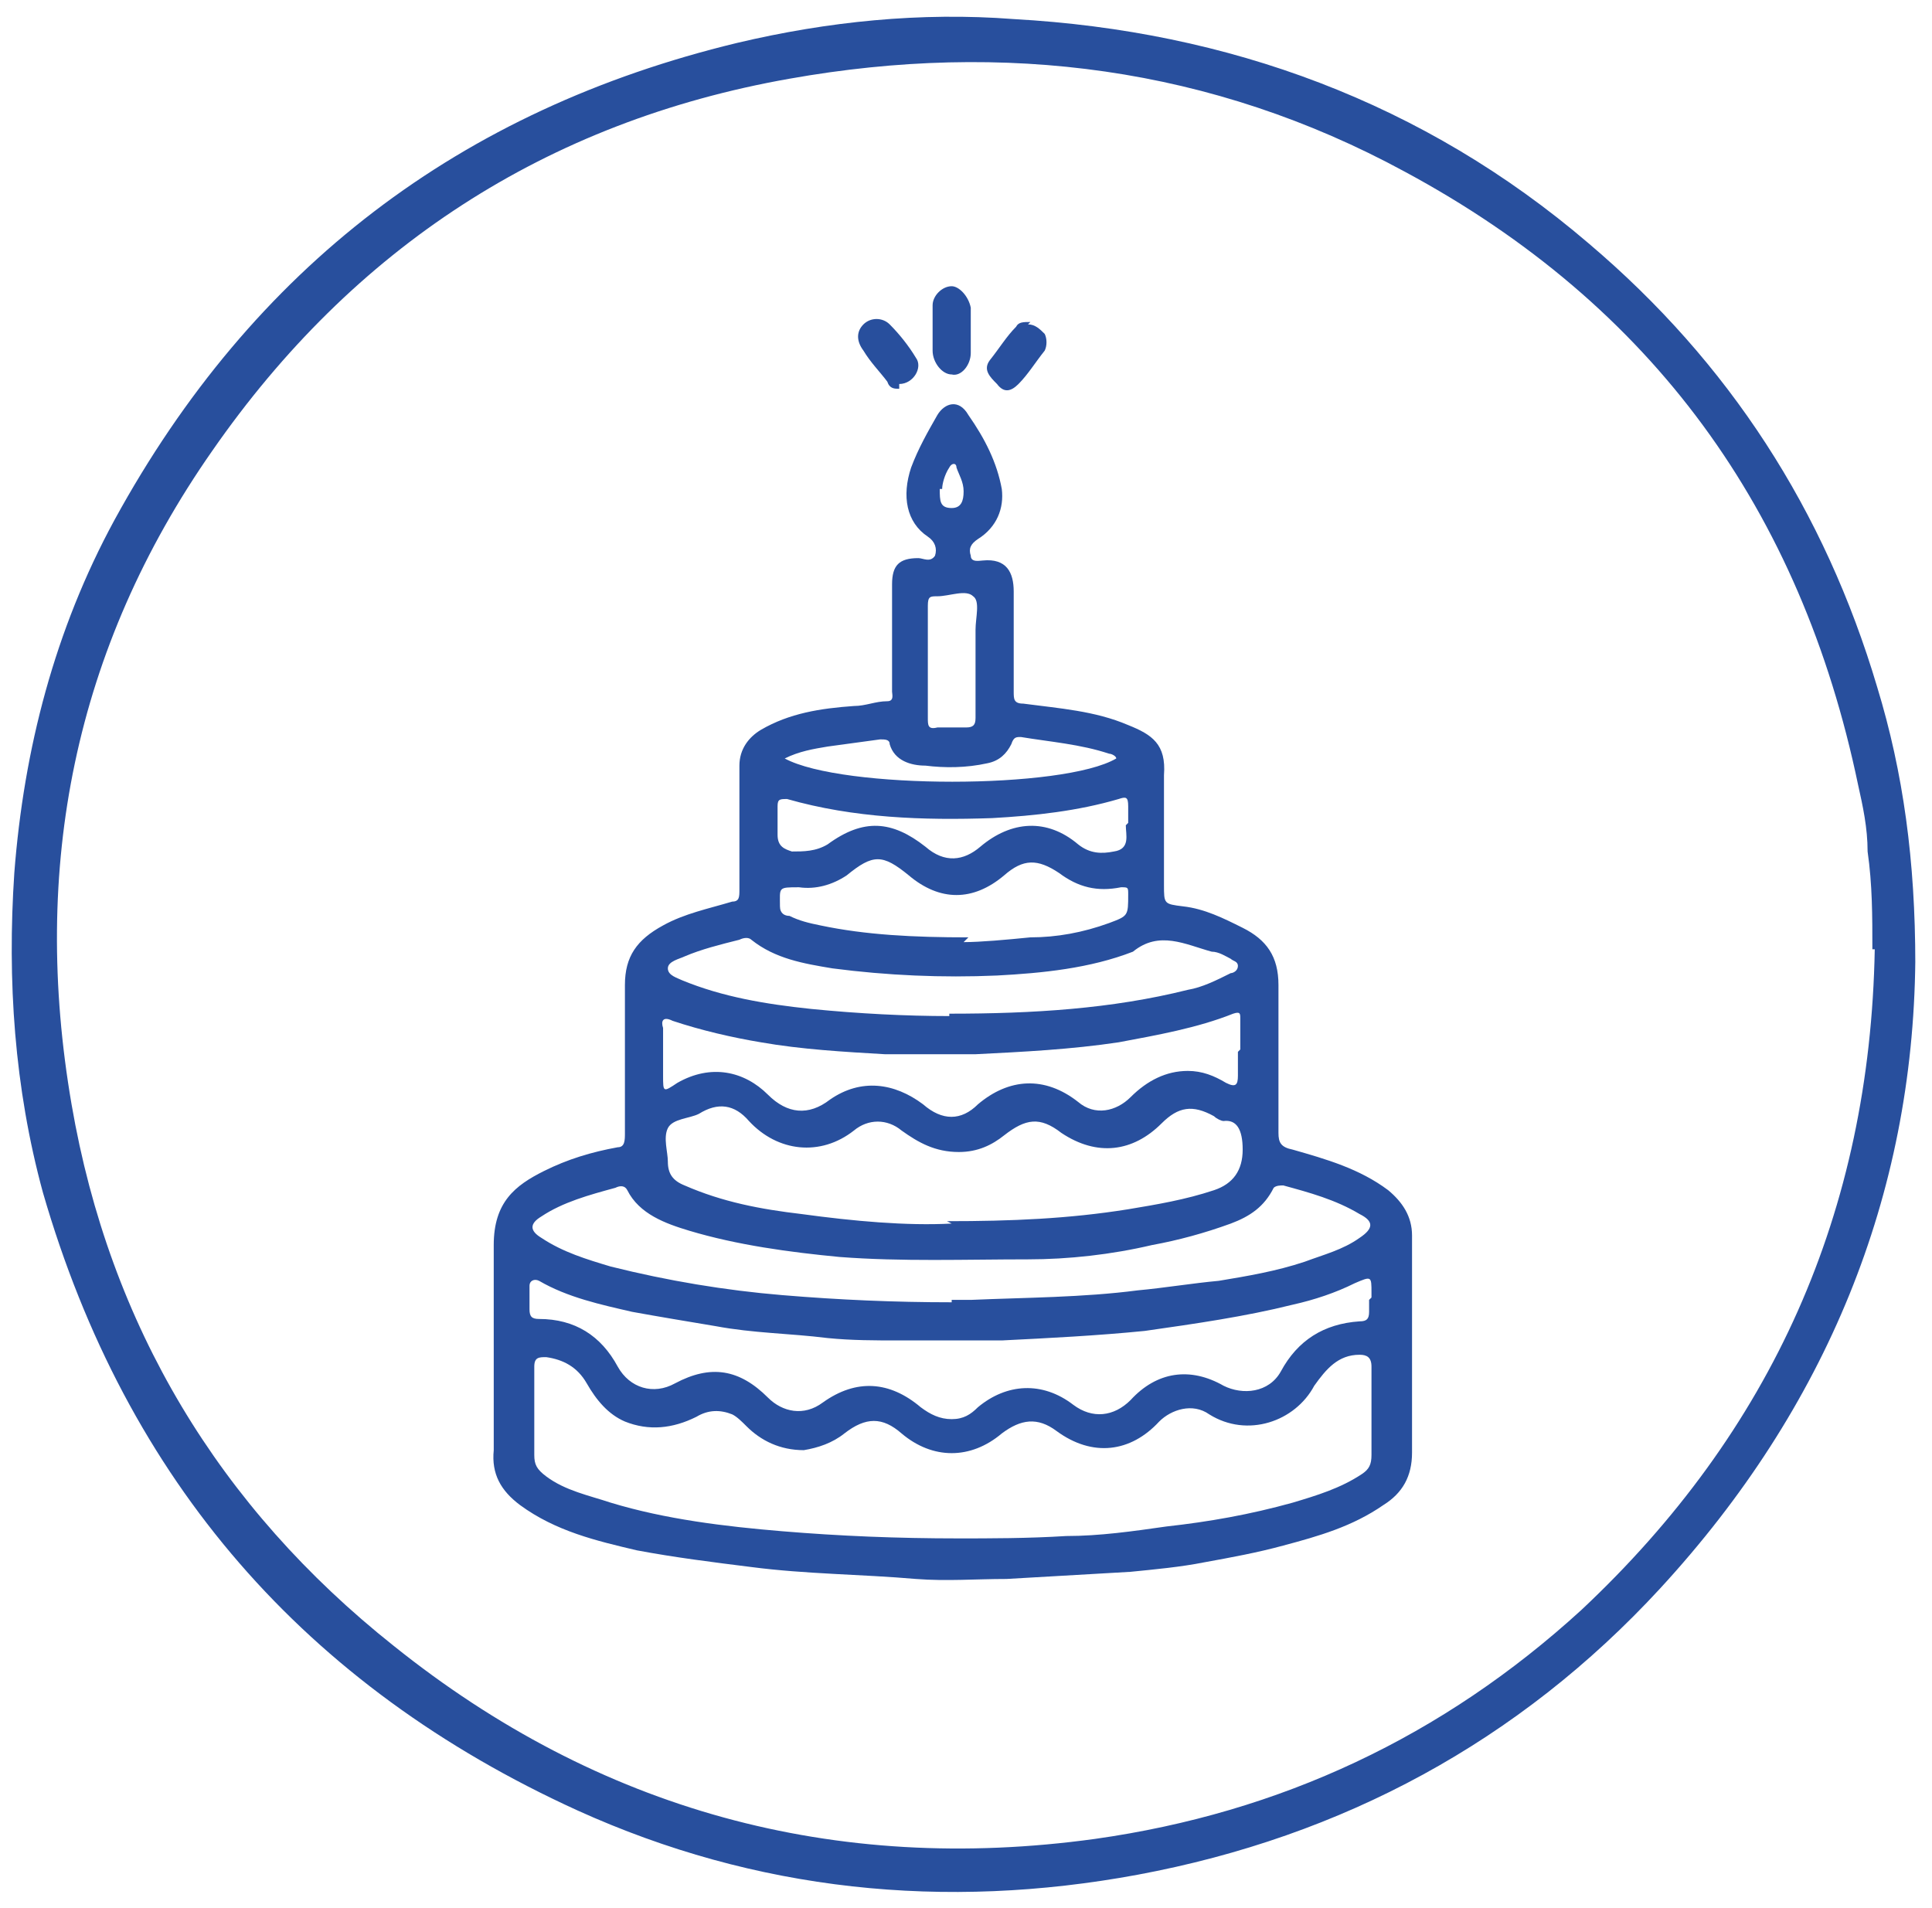
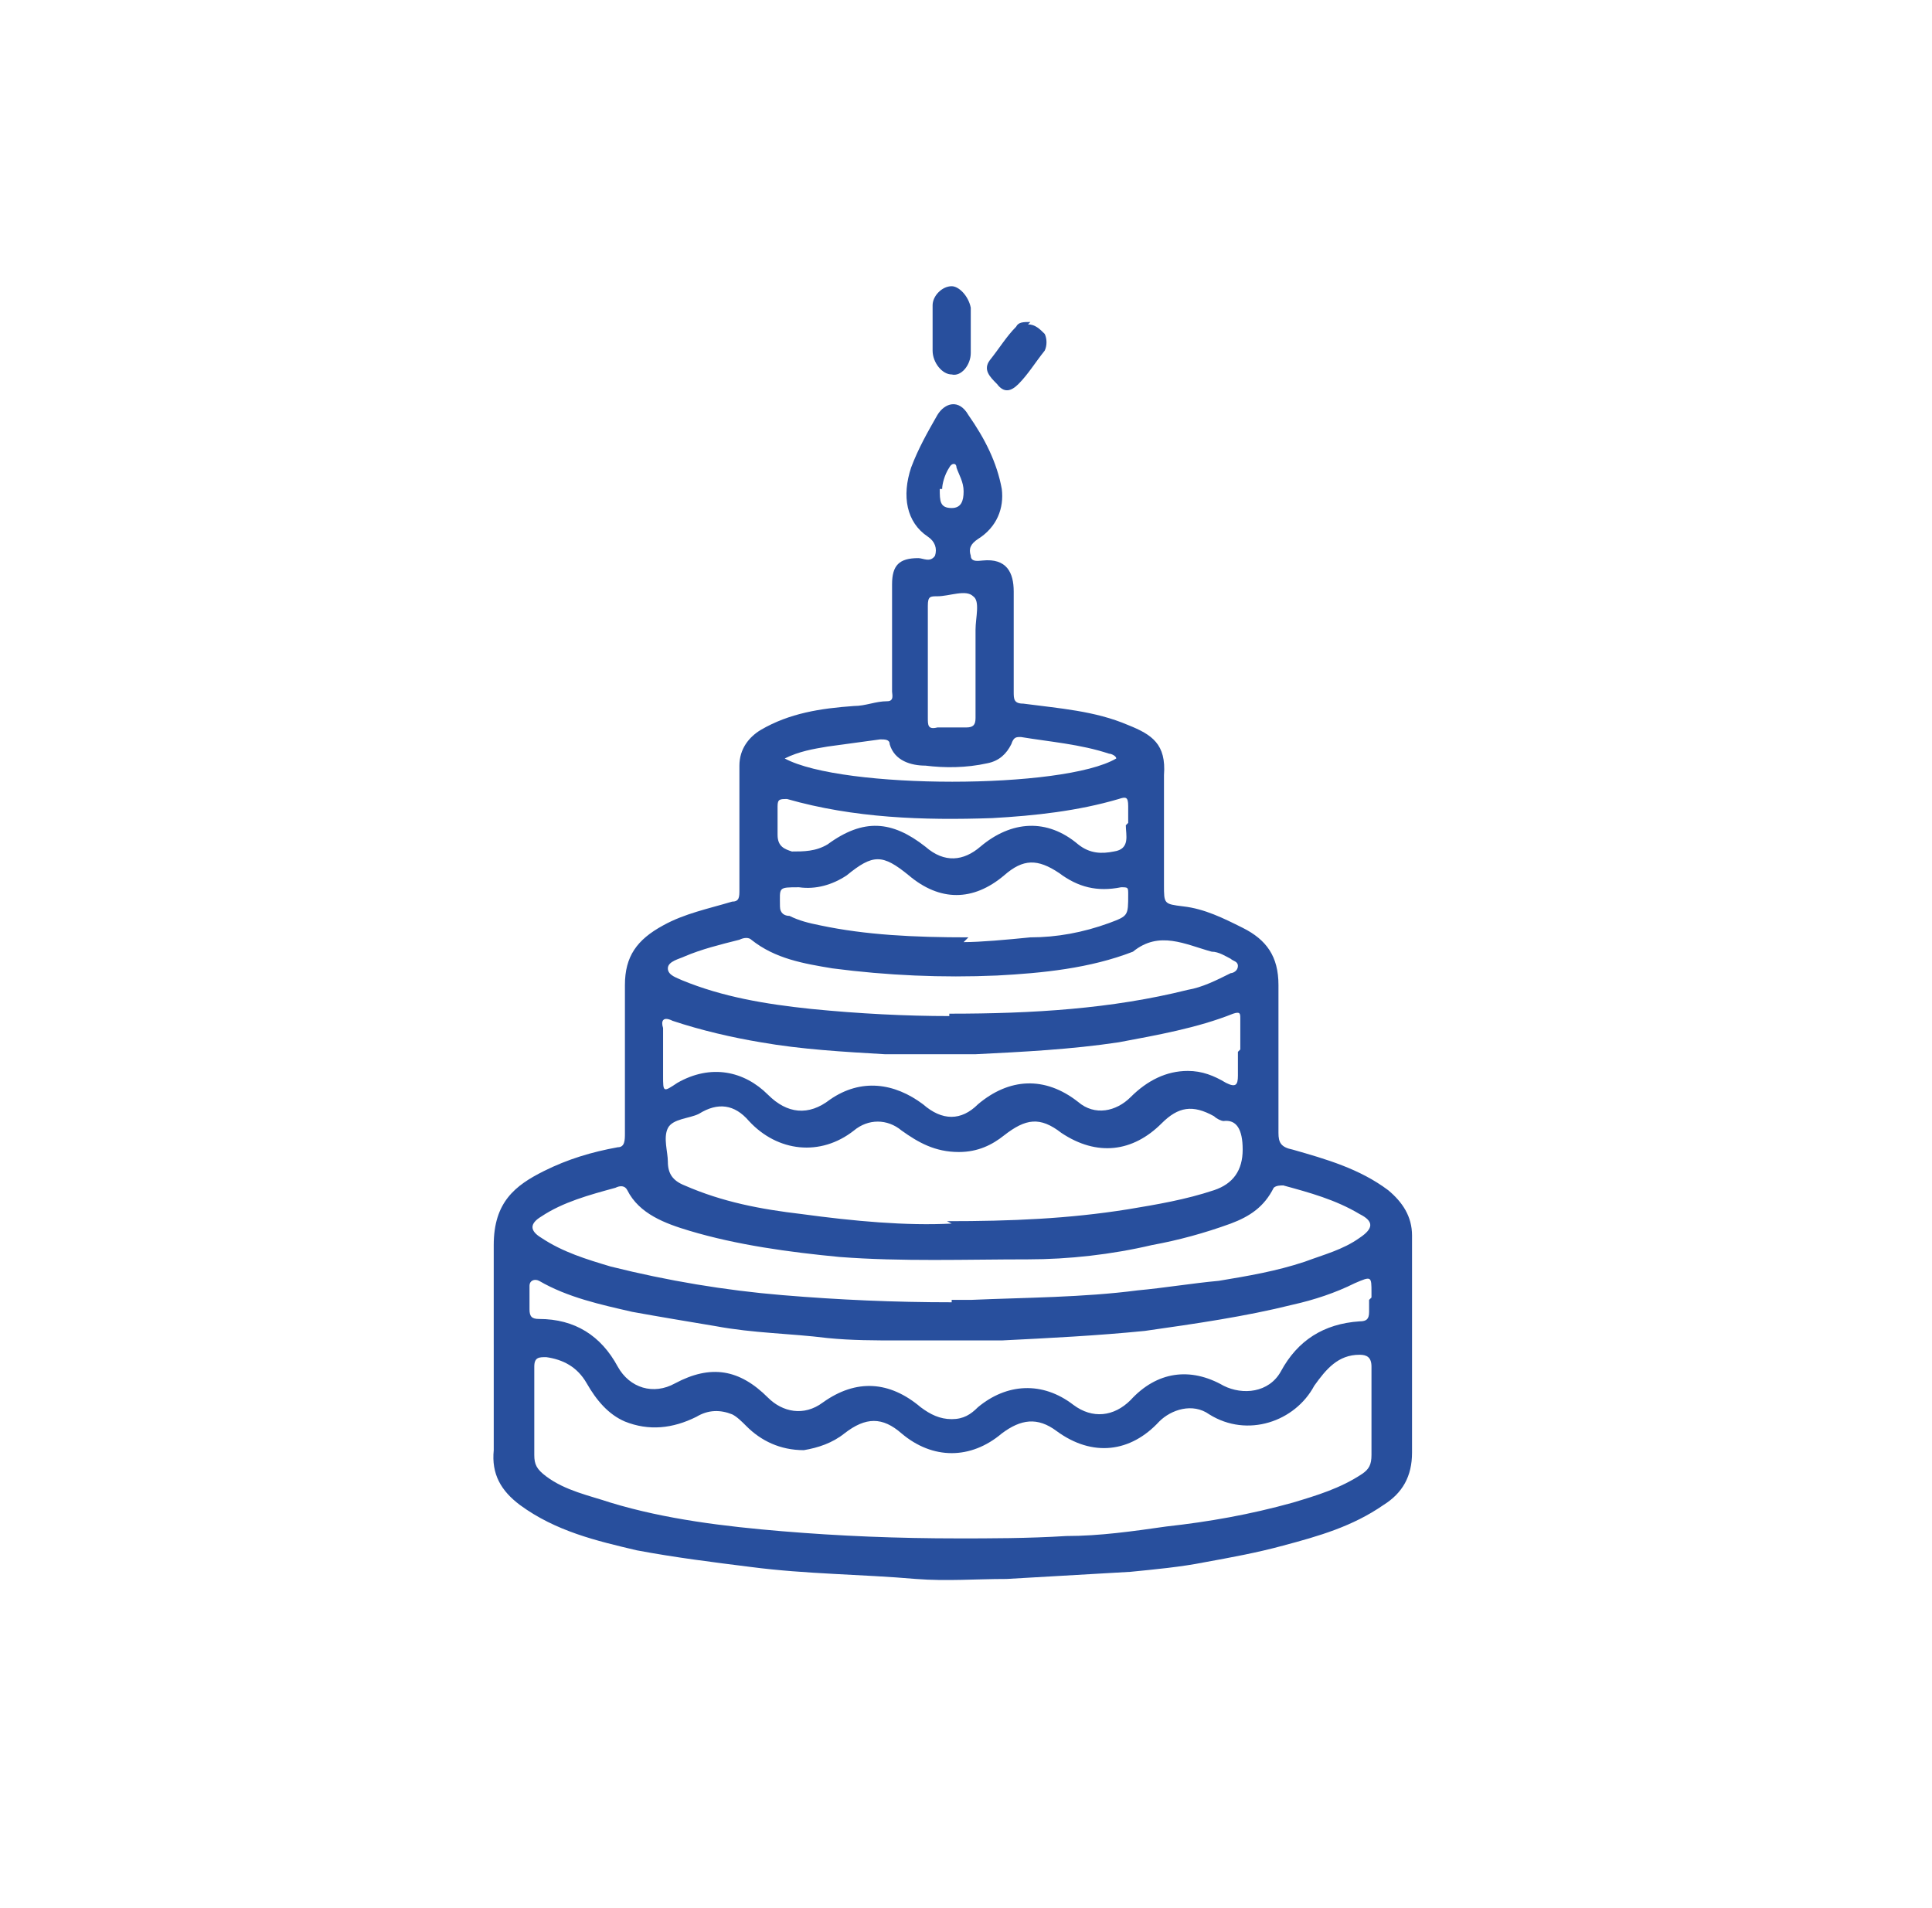
<svg xmlns="http://www.w3.org/2000/svg" viewBox="0 0 81 80" version="1.1" data-name="Layer 1" id="Layer_1">
  <defs>
    <style>
      .cls-1 {
        fill: #284f9d;
        stroke-width: 0px;
      }
    </style>
  </defs>
-   <path d="M80.3,40.3c-.1,9.8-3.7,18.7-10.7,26.3-5.9,6.4-13.3,10.4-21.9,12-8.1,1.5-16,.7-23.5-2.7-11.4-5.2-18.9-13.8-22.4-25.9-1.2-4.4-1.5-8.9-1.2-13.4.4-5.2,1.7-10.2,4.2-14.8C10.6,11.2,19.3,4.6,30.9,1.8c3.8-.9,7.7-1.3,11.6-1,9,.5,17.2,3.5,24.1,9.4,5.9,5,9.9,11.2,12.1,18.6,1.1,3.6,1.6,7.3,1.6,11.6ZM78.5,39.8c0-1.4,0-2.7-.2-4.1,0-1-.2-1.9-.4-2.8-2.4-11.5-8.6-20.1-19-25.7-8.1-4.4-16.8-5.5-25.8-3.9-10.2,1.8-18.3,7.1-24.2,15.6C3.1,27.2,1.3,36.4,3,46.3c1.6,9.3,6.2,16.9,13.5,22.7,8.6,6.9,18.5,9.6,29.4,8.1,7.8-1.1,14.6-4.3,20.4-9.6,8-7.5,12.1-16.7,12.3-27.7Z" class="cls-1" />
  <path d="M20.7,56.3c0-1.4,0-2.8,0-4.1,0-1.8.9-2.5,2.1-3.1,1-.5,2-.8,3.1-1,.3,0,.3-.3.3-.6,0-2.1,0-4.2,0-6.2,0-1.2.5-1.9,1.6-2.5.9-.5,1.9-.7,2.9-1,.3,0,.3-.2.3-.5,0-1.7,0-3.5,0-5.2,0-.7.4-1.2.9-1.5,1.2-.7,2.5-.9,3.9-1,.5,0,.9-.2,1.4-.2.3,0,.2-.3.2-.4,0-1.5,0-3,0-4.5,0-.8.3-1.1,1.1-1.1.2,0,.5.2.7-.1.1-.3,0-.6-.3-.8-.9-.6-1.1-1.7-.7-2.9.3-.8.7-1.5,1.1-2.2.3-.5.9-.7,1.3,0,.7,1,1.2,2,1.4,3.1.1.8-.2,1.6-1,2.1-.3.2-.4.4-.3.7,0,.3.4.2.5.2,1-.1,1.3.5,1.3,1.3,0,1.4,0,2.8,0,4.2,0,.3,0,.5.4.5,1.5.2,3,.3,4.4.9,1,.4,1.6.8,1.5,2.1,0,1.5,0,3.1,0,4.6,0,.8,0,.8.8.9.9.1,1.7.5,2.5.9,1,.5,1.5,1.2,1.5,2.4,0,2.1,0,4.1,0,6.2,0,.4.1.6.6.7,1.4.4,2.8.8,4,1.7.6.5,1,1.1,1,1.9,0,3,0,6.1,0,9.1,0,1-.4,1.7-1.2,2.2-1.3.9-2.7,1.3-4.2,1.7-1.1.3-2.2.5-3.3.7-1,.2-2.1.3-3.1.4-1.7.1-3.5.2-5.2.3-1.3,0-2.5.1-3.8,0-2.3-.2-4.6-.2-6.9-.5-1.6-.2-3.2-.4-4.8-.7-1.7-.4-3.4-.8-4.9-1.9-.8-.6-1.2-1.3-1.1-2.3,0-1.5,0-2.9,0-4.4ZM40.1,64.5c1.4,0,3,0,4.6-.1,1.4,0,2.8-.2,4.2-.4,1.8-.2,3.5-.5,5.3-1,1-.3,2-.6,2.9-1.2.3-.2.4-.4.4-.8,0-1.2,0-2.5,0-3.7,0-.4-.2-.5-.5-.5-.9,0-1.4.6-1.9,1.3-.8,1.5-2.8,2.2-4.4,1.2-.7-.5-1.6-.2-2.1.3-1.2,1.3-2.8,1.5-4.3.4-.8-.6-1.5-.5-2.3.1-1.3,1.1-2.9,1.1-4.2,0-.8-.7-1.5-.7-2.4,0-.5.4-1.1.6-1.7.7-1,0-1.8-.4-2.4-1-.2-.2-.4-.4-.6-.5-.5-.2-1-.2-1.5.1-1,.5-2,.6-3,.2-.7-.3-1.2-.9-1.6-1.6-.4-.7-1-1-1.7-1.1-.3,0-.5,0-.5.4,0,1.2,0,2.5,0,3.7,0,.4.1.6.5.9.8.6,1.8.8,2.7,1.1,2.3.7,4.8,1,7.2,1.2,2.4.2,4.8.3,7.4.3ZM57.5,54.4c0,0,0-.1,0-.2,0-.7,0-.7-.7-.4-.8.4-1.7.7-2.6.9-2,.5-4.1.8-6.2,1.1-2,.2-4,.3-6,.4-1.4,0-2.9,0-4.3,0-1,0-2,0-3-.1-1.6-.2-3.1-.2-4.7-.5-1.2-.2-2.4-.4-3.5-.6-1.3-.3-2.7-.6-3.9-1.3-.2-.1-.4,0-.4.2,0,.3,0,.7,0,1,0,.3.1.4.4.4,1.5,0,2.6.7,3.3,2,.5.9,1.5,1.2,2.4.7,1.5-.8,2.7-.6,3.9.6.6.6,1.5.8,2.3.2,1.4-1,2.8-.9,4.1.2.4.3.8.5,1.3.5.5,0,.8-.2,1.1-.5,1.2-1,2.7-1.1,4-.1.8.6,1.7.5,2.4-.2,1.1-1.2,2.5-1.4,3.9-.6.8.4,1.9.3,2.4-.6.7-1.3,1.8-2,3.3-2.1.3,0,.4-.1.4-.4,0-.2,0-.3,0-.5ZM39.7,51.2c2.7,0,5.1-.1,7.6-.5,1.2-.2,2.4-.4,3.6-.8q1.2-.4,1.2-1.7t-.8-1.2c-.1,0-.3-.1-.4-.2-.9-.5-1.5-.4-2.2.3-1.2,1.2-2.7,1.4-4.2.4-.9-.7-1.5-.6-2.4.1-.5.4-1.1.7-1.9.7-1,0-1.7-.4-2.4-.9-.6-.5-1.4-.5-2,0-1.4,1.1-3.2.9-4.4-.4-.6-.7-1.3-.8-2.1-.3-.4.2-1.1.2-1.3.6-.2.4,0,1,0,1.4,0,.5.2.8.7,1,1.6.7,3.2,1,4.9,1.2,2.2.3,4.4.5,6.3.4ZM39.9,54.5c.3,0,.5,0,.8,0,2.3-.1,4.7-.1,7-.4,1.1-.1,2.3-.3,3.4-.4,1.2-.2,2.4-.4,3.6-.8.8-.3,1.6-.5,2.3-1,.6-.4.6-.7,0-1-1-.6-2.1-.9-3.2-1.2-.1,0-.3,0-.4.1-.4.8-1,1.2-1.8,1.5-1.1.4-2.2.7-3.3.9-1.7.4-3.5.6-5.2.6-2.6,0-5.3.1-7.9-.1-2.1-.2-4.3-.5-6.3-1.1-1-.3-2.1-.7-2.6-1.7-.1-.2-.3-.2-.5-.1-1.1.3-2.2.6-3.1,1.2-.5.3-.5.6,0,.9.9.6,1.9.9,2.9,1.2,2.4.6,4.8,1,7.2,1.2,2.4.2,4.7.3,7.1.3ZM52,44c0-.4,0-.8,0-1.3,0-.2,0-.3-.3-.2-1.5.6-3.2.9-4.8,1.2-2,.3-4,.4-6,.5-1.3,0-2.5,0-3.8,0-1.7-.1-3.5-.2-5.2-.5-1.2-.2-2.5-.5-3.7-.9-.4-.2-.5,0-.4.3,0,.7,0,1.3,0,2,0,.7,0,.7.6.3,1.4-.8,2.8-.5,3.8.5.8.8,1.7.9,2.6.2,1.3-.9,2.7-.7,3.9.2.8.7,1.6.7,2.3,0,1.3-1.1,2.8-1.2,4.2-.1.7.6,1.6.4,2.2-.2.7-.7,1.5-1.1,2.4-1.1.6,0,1.1.2,1.6.5.4.2.5.1.5-.3,0-.3,0-.7,0-1ZM39.8,42.5c3.5,0,6.8-.2,10-1,.6-.1,1.2-.4,1.8-.7.1,0,.3-.1.3-.3,0-.2-.2-.2-.3-.3-.2-.1-.5-.3-.8-.3-1.1-.3-2.2-.9-3.3,0,0,0,0,0,0,0-1.8.7-3.8.9-5.7,1-2.3.1-4.6,0-6.9-.3-1.2-.2-2.4-.4-3.4-1.2-.1-.1-.3-.1-.5,0-.8.2-1.6.4-2.3.7-.2.1-.7.2-.7.5,0,.3.4.4.6.5,1.7.7,3.5,1,5.4,1.2,2,.2,4,.3,5.8.3ZM40.4,39.5c.7,0,1.8-.1,2.8-.2,1.1,0,2.2-.2,3.3-.6.8-.3.8-.3.8-1.2,0-.3,0-.3-.3-.3-1,.2-1.8,0-2.6-.6-.9-.6-1.5-.6-2.3.1-1.3,1.1-2.7,1.1-4,0-1.1-.9-1.5-.9-2.6,0-.6.4-1.3.6-2,.5-.9,0-.8,0-.8.8,0,.3.2.4.4.4.4.2.8.3,1.3.4,1.9.4,3.9.5,6.2.5ZM47.3,34.5c0-.2,0-.4,0-.7,0-.4-.1-.4-.4-.3-1.7.5-3.5.7-5.3.8-2.9.1-5.8,0-8.6-.8-.3,0-.4,0-.4.3,0,.4,0,.8,0,1.2,0,.5.3.6.6.7.5,0,1,0,1.5-.3,1.5-1.1,2.7-1,4.1.1.8.7,1.6.6,2.3,0,1.3-1.1,2.8-1.2,4.1-.1.5.4,1,.4,1.5.3.7-.1.5-.7.5-1.1ZM32.9,31.8c2.4,1.3,11.7,1.3,13.9,0,0-.1-.2-.2-.3-.2-1.2-.4-2.5-.5-3.7-.7-.2,0-.3,0-.4.3-.2.4-.5.7-1,.8-.9.2-1.8.2-2.6.1-.6,0-1.3-.2-1.5-.9,0-.2-.2-.2-.4-.2-.7.1-1.5.2-2.2.3-.6.1-1.2.2-1.8.5ZM38.9,27.7h0c0,.8,0,1.6,0,2.4,0,.3,0,.5.4.4.4,0,.8,0,1.2,0,.3,0,.4-.1.4-.4,0-1.2,0-2.4,0-3.7,0-.5.2-1.2-.1-1.4-.3-.3-1,0-1.5,0-.3,0-.4,0-.4.4,0,.8,0,1.6,0,2.4ZM39.4,20.5c0,.5,0,.8.5.8.4,0,.5-.3.5-.7,0-.4-.2-.7-.3-1,0-.2-.2-.2-.3,0-.2.3-.3.7-.3.9Z" class="cls-1" />
  <path d="M40.7,13.9c0,.3,0,.6,0,.9,0,.5-.4,1-.8.9-.4,0-.8-.5-.8-1,0-.6,0-1.3,0-1.9,0-.4.4-.8.8-.8.3,0,.7.4.8.9,0,.3,0,.7,0,1Z" class="cls-1" />
-   <path d="M37.7,16.3c-.2,0-.4,0-.5-.3-.3-.4-.7-.8-1-1.3-.3-.4-.3-.8,0-1.1.3-.3.8-.3,1.1,0,.4.4.8.9,1.1,1.4.3.4-.1,1.1-.7,1.1Z" class="cls-1" />
  <path d="M43.1,13.6c.3,0,.5.2.7.4.1.2.1.5,0,.7-.4.5-.7,1-1.1,1.4-.3.3-.6.4-.9,0-.3-.3-.6-.6-.3-1,.4-.5.7-1,1.1-1.4.1-.2.3-.2.6-.2Z" class="cls-1" />
</svg>